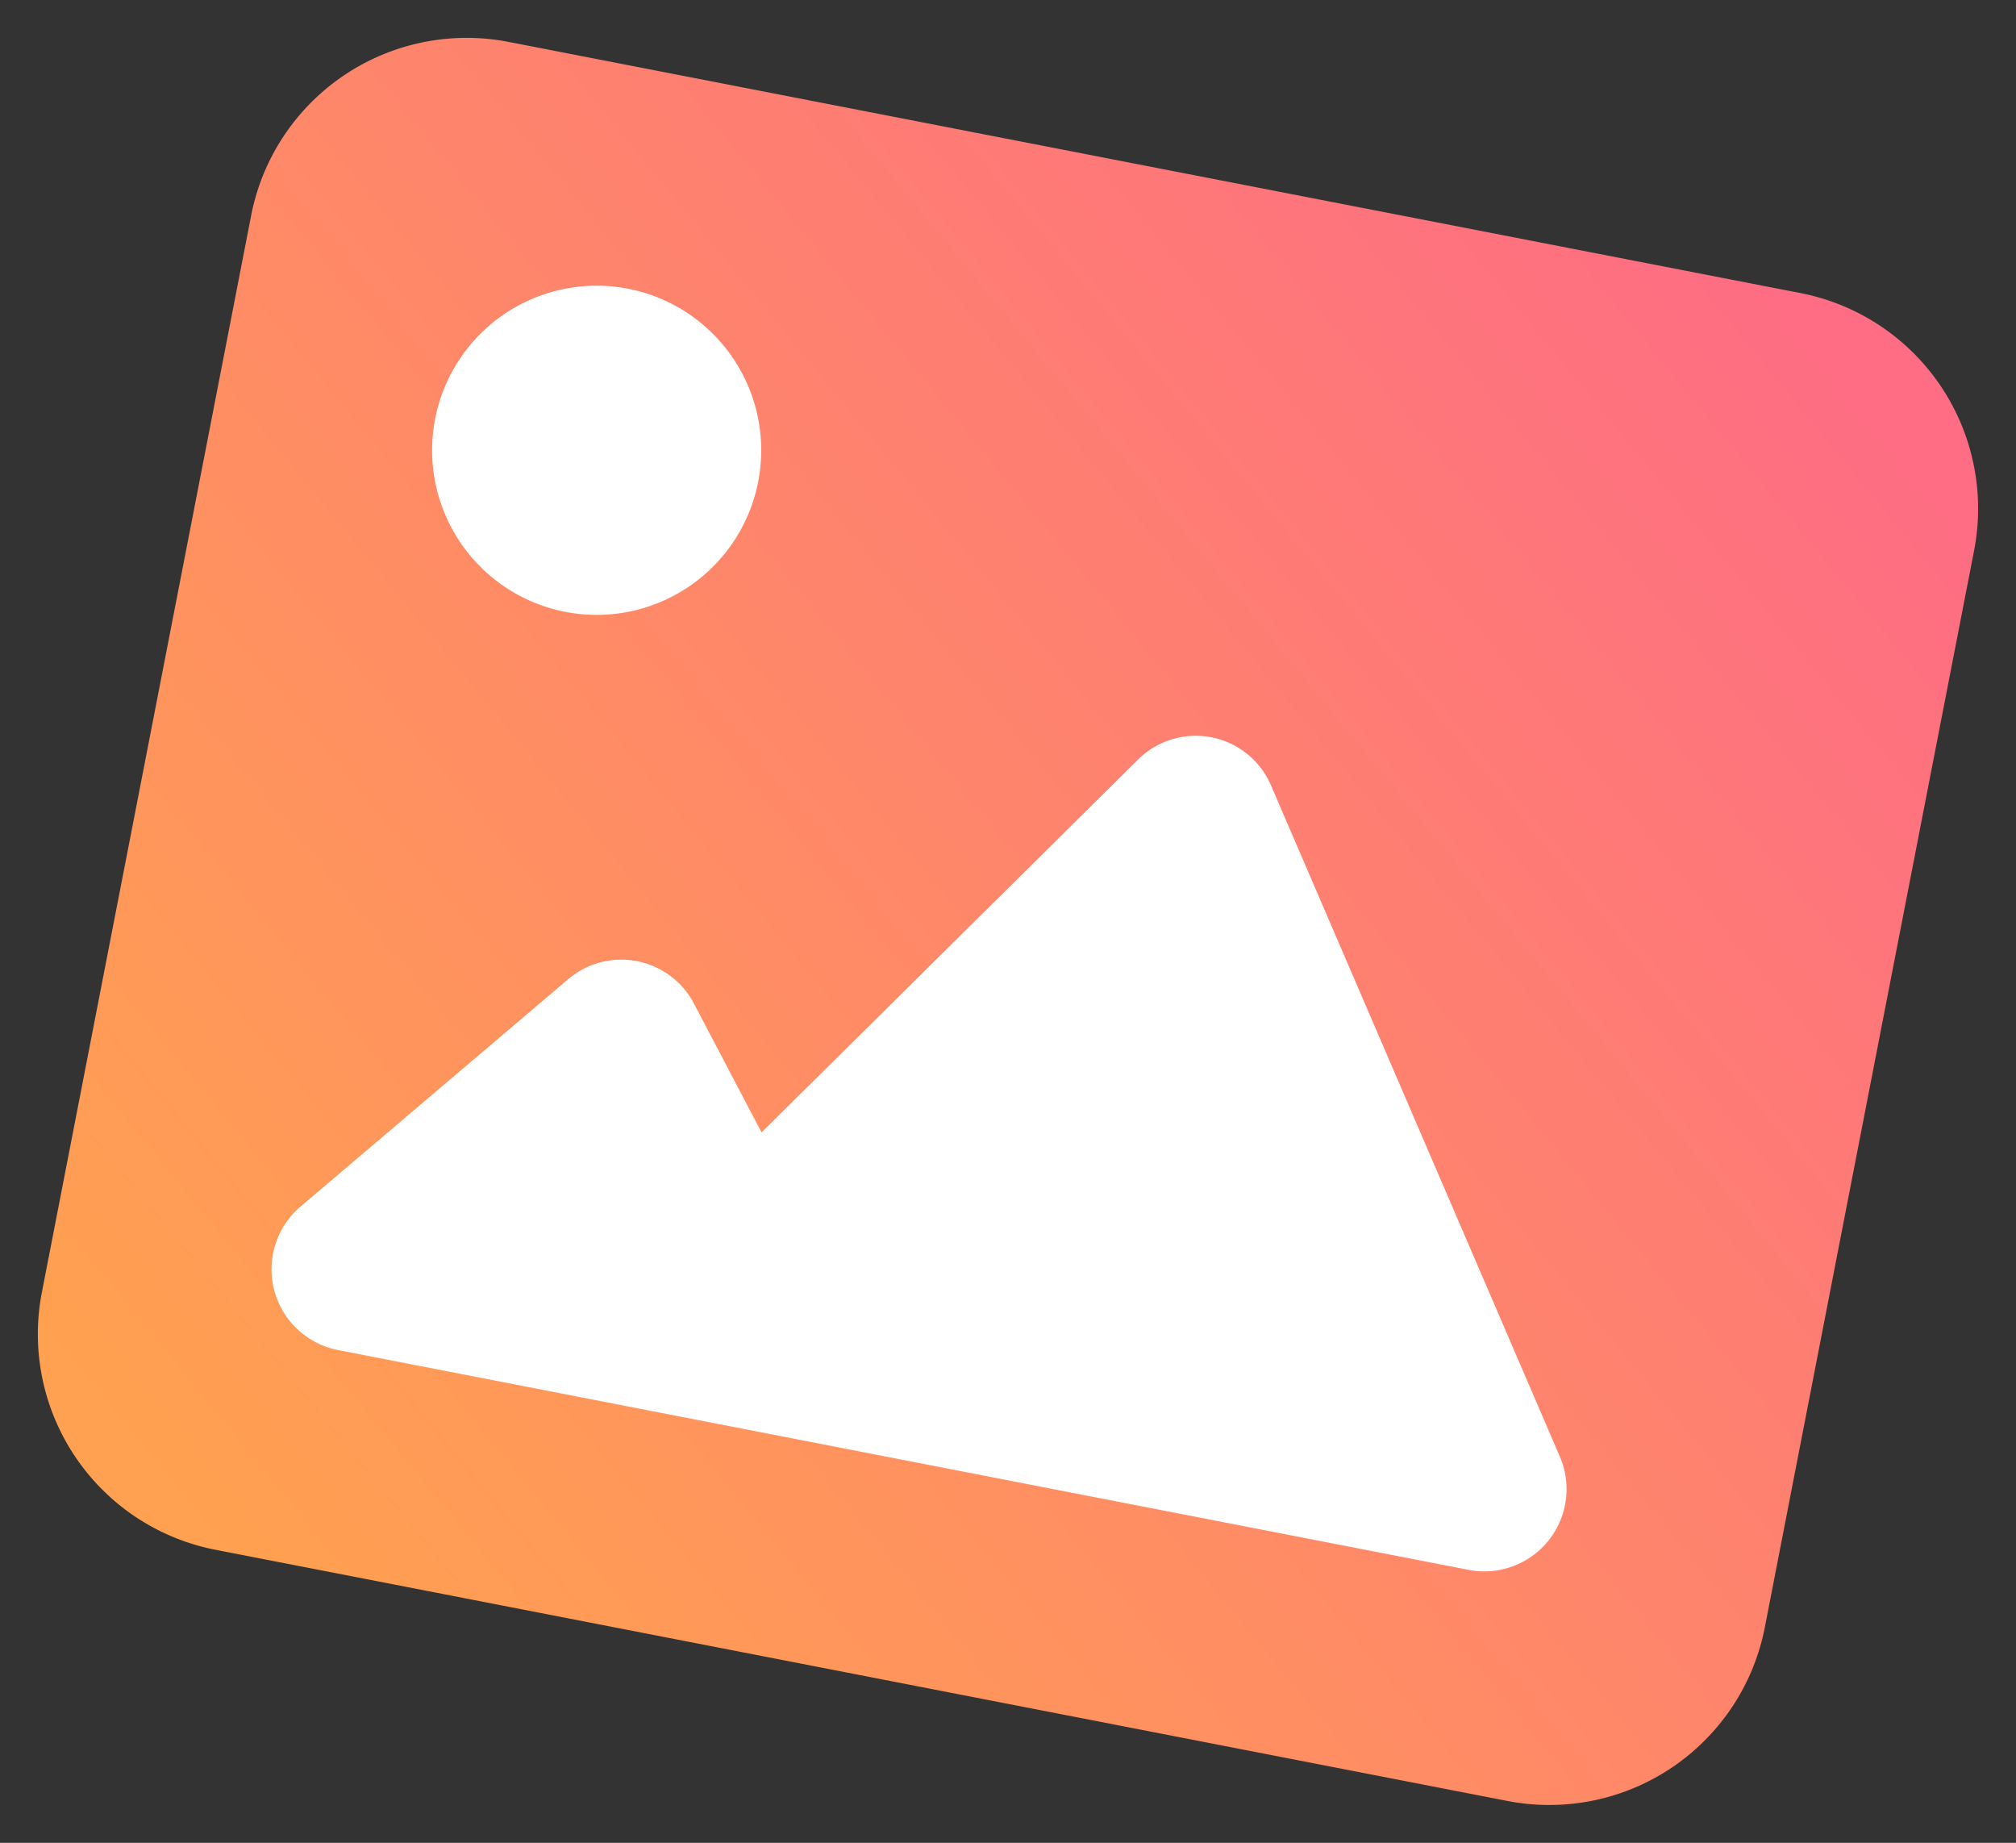
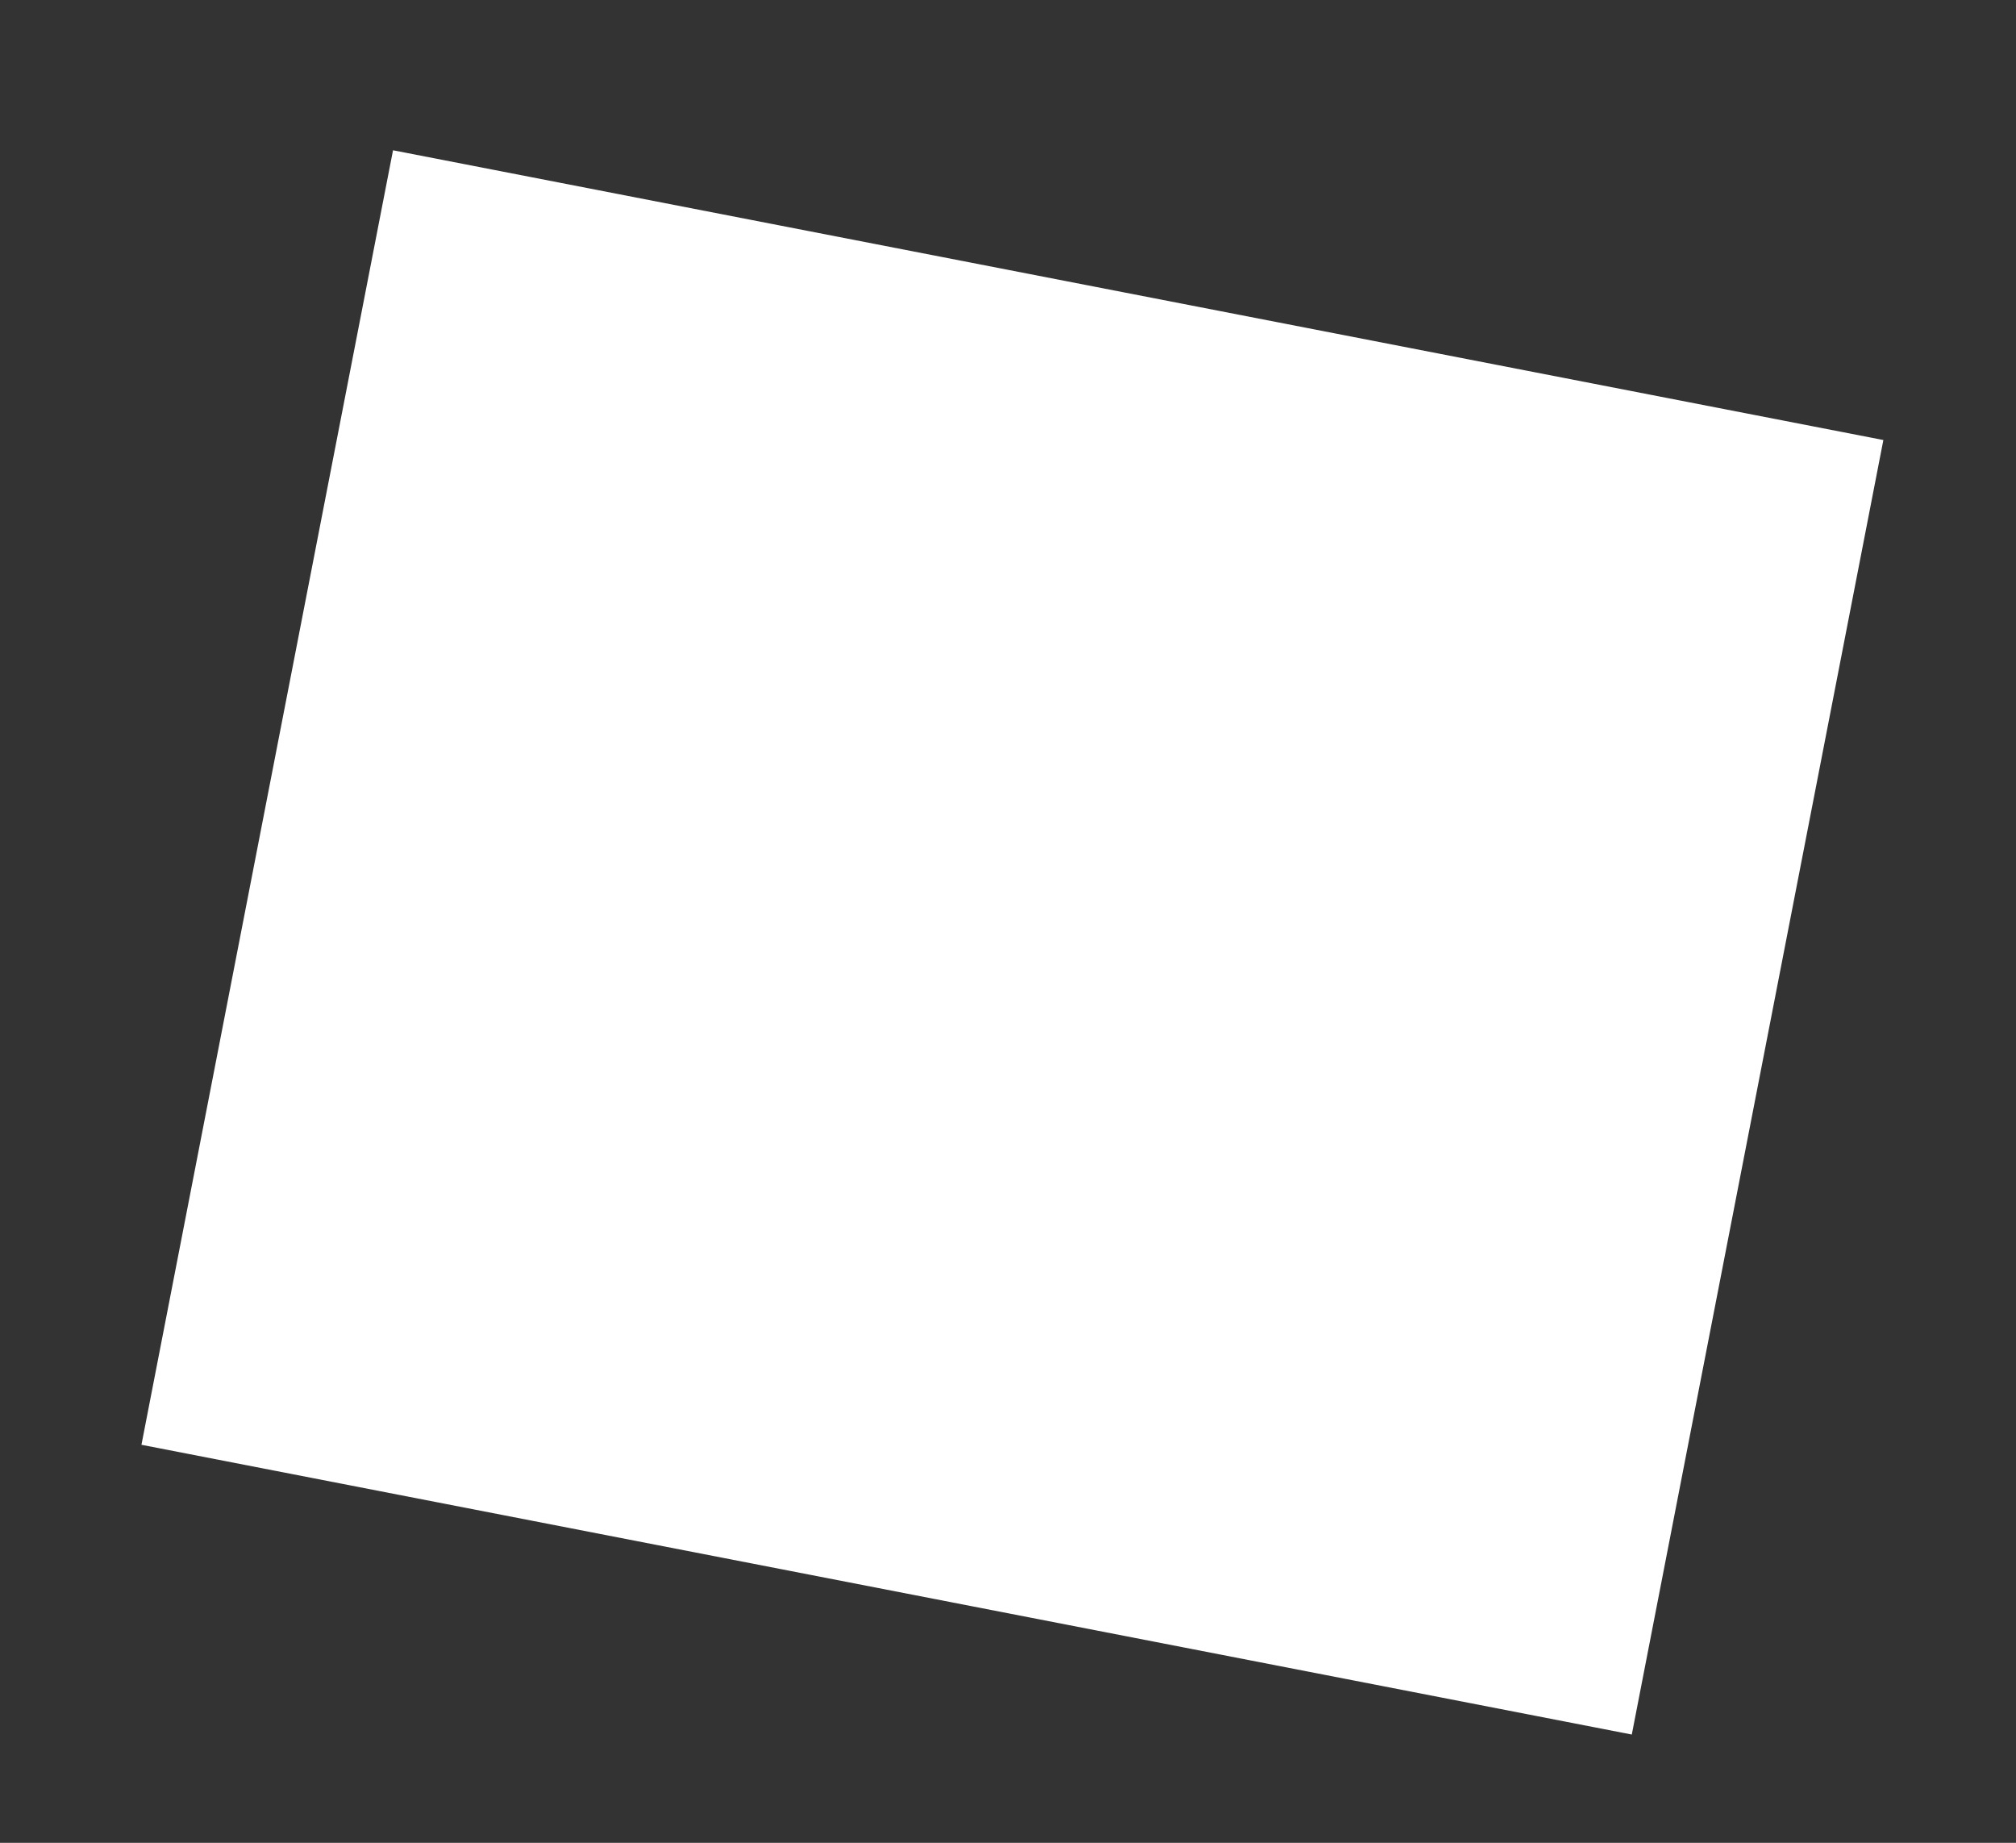
<svg xmlns="http://www.w3.org/2000/svg" width="100.917" height="92.231" viewBox="0 0 100.917 92.231">
  <rect x="0" y="0" width="100.917" height="92.231" fill="#333333" stroke="none" />
  <defs>
    <linearGradient id="linear-gradient" x1="0.943" y1="0.063" x2="0.09" y2="0.988" gradientUnits="objectBoundingBox">
      <stop offset="0" stop-color="#fe6d83" />
      <stop offset="1" stop-color="#ffa150" />
    </linearGradient>
  </defs>
  <g id="Grupo_3532" data-name="Grupo 3532" transform="translate(-1170.22 -407.769)">
    <rect id="Rectángulo_3803" data-name="Rectángulo 3803" width="76" height="66" transform="translate(1189.894 415.29) rotate(11)" fill="#fff" />
-     <path id="Icon_fa-solid-image" data-name="Icon fa-solid-image" d="M0,13.233A10.993,10.993,0,0,1,10.983,2.25h65.9A10.993,10.993,0,0,1,87.862,13.233V68.146A10.993,10.993,0,0,1,76.879,79.129h-65.9A10.993,10.993,0,0,1,0,68.146ZM55.566,31.509a4.1,4.1,0,0,0-6.8,0l-14.93,21.9-4.548-5.68a4.106,4.106,0,0,0-6.418,0L11.892,61.454A4.118,4.118,0,0,0,15.1,68.146H72.76a4.116,4.116,0,0,0,3.4-6.435Zm-36.346-1.8a8.237,8.237,0,1,0-8.237-8.237,8.237,8.237,0,0,0,8.237,8.237Z" transform="translate(1185.318 405.56) rotate(11)" fill="url(#linear-gradient)" />
  </g>
</svg>